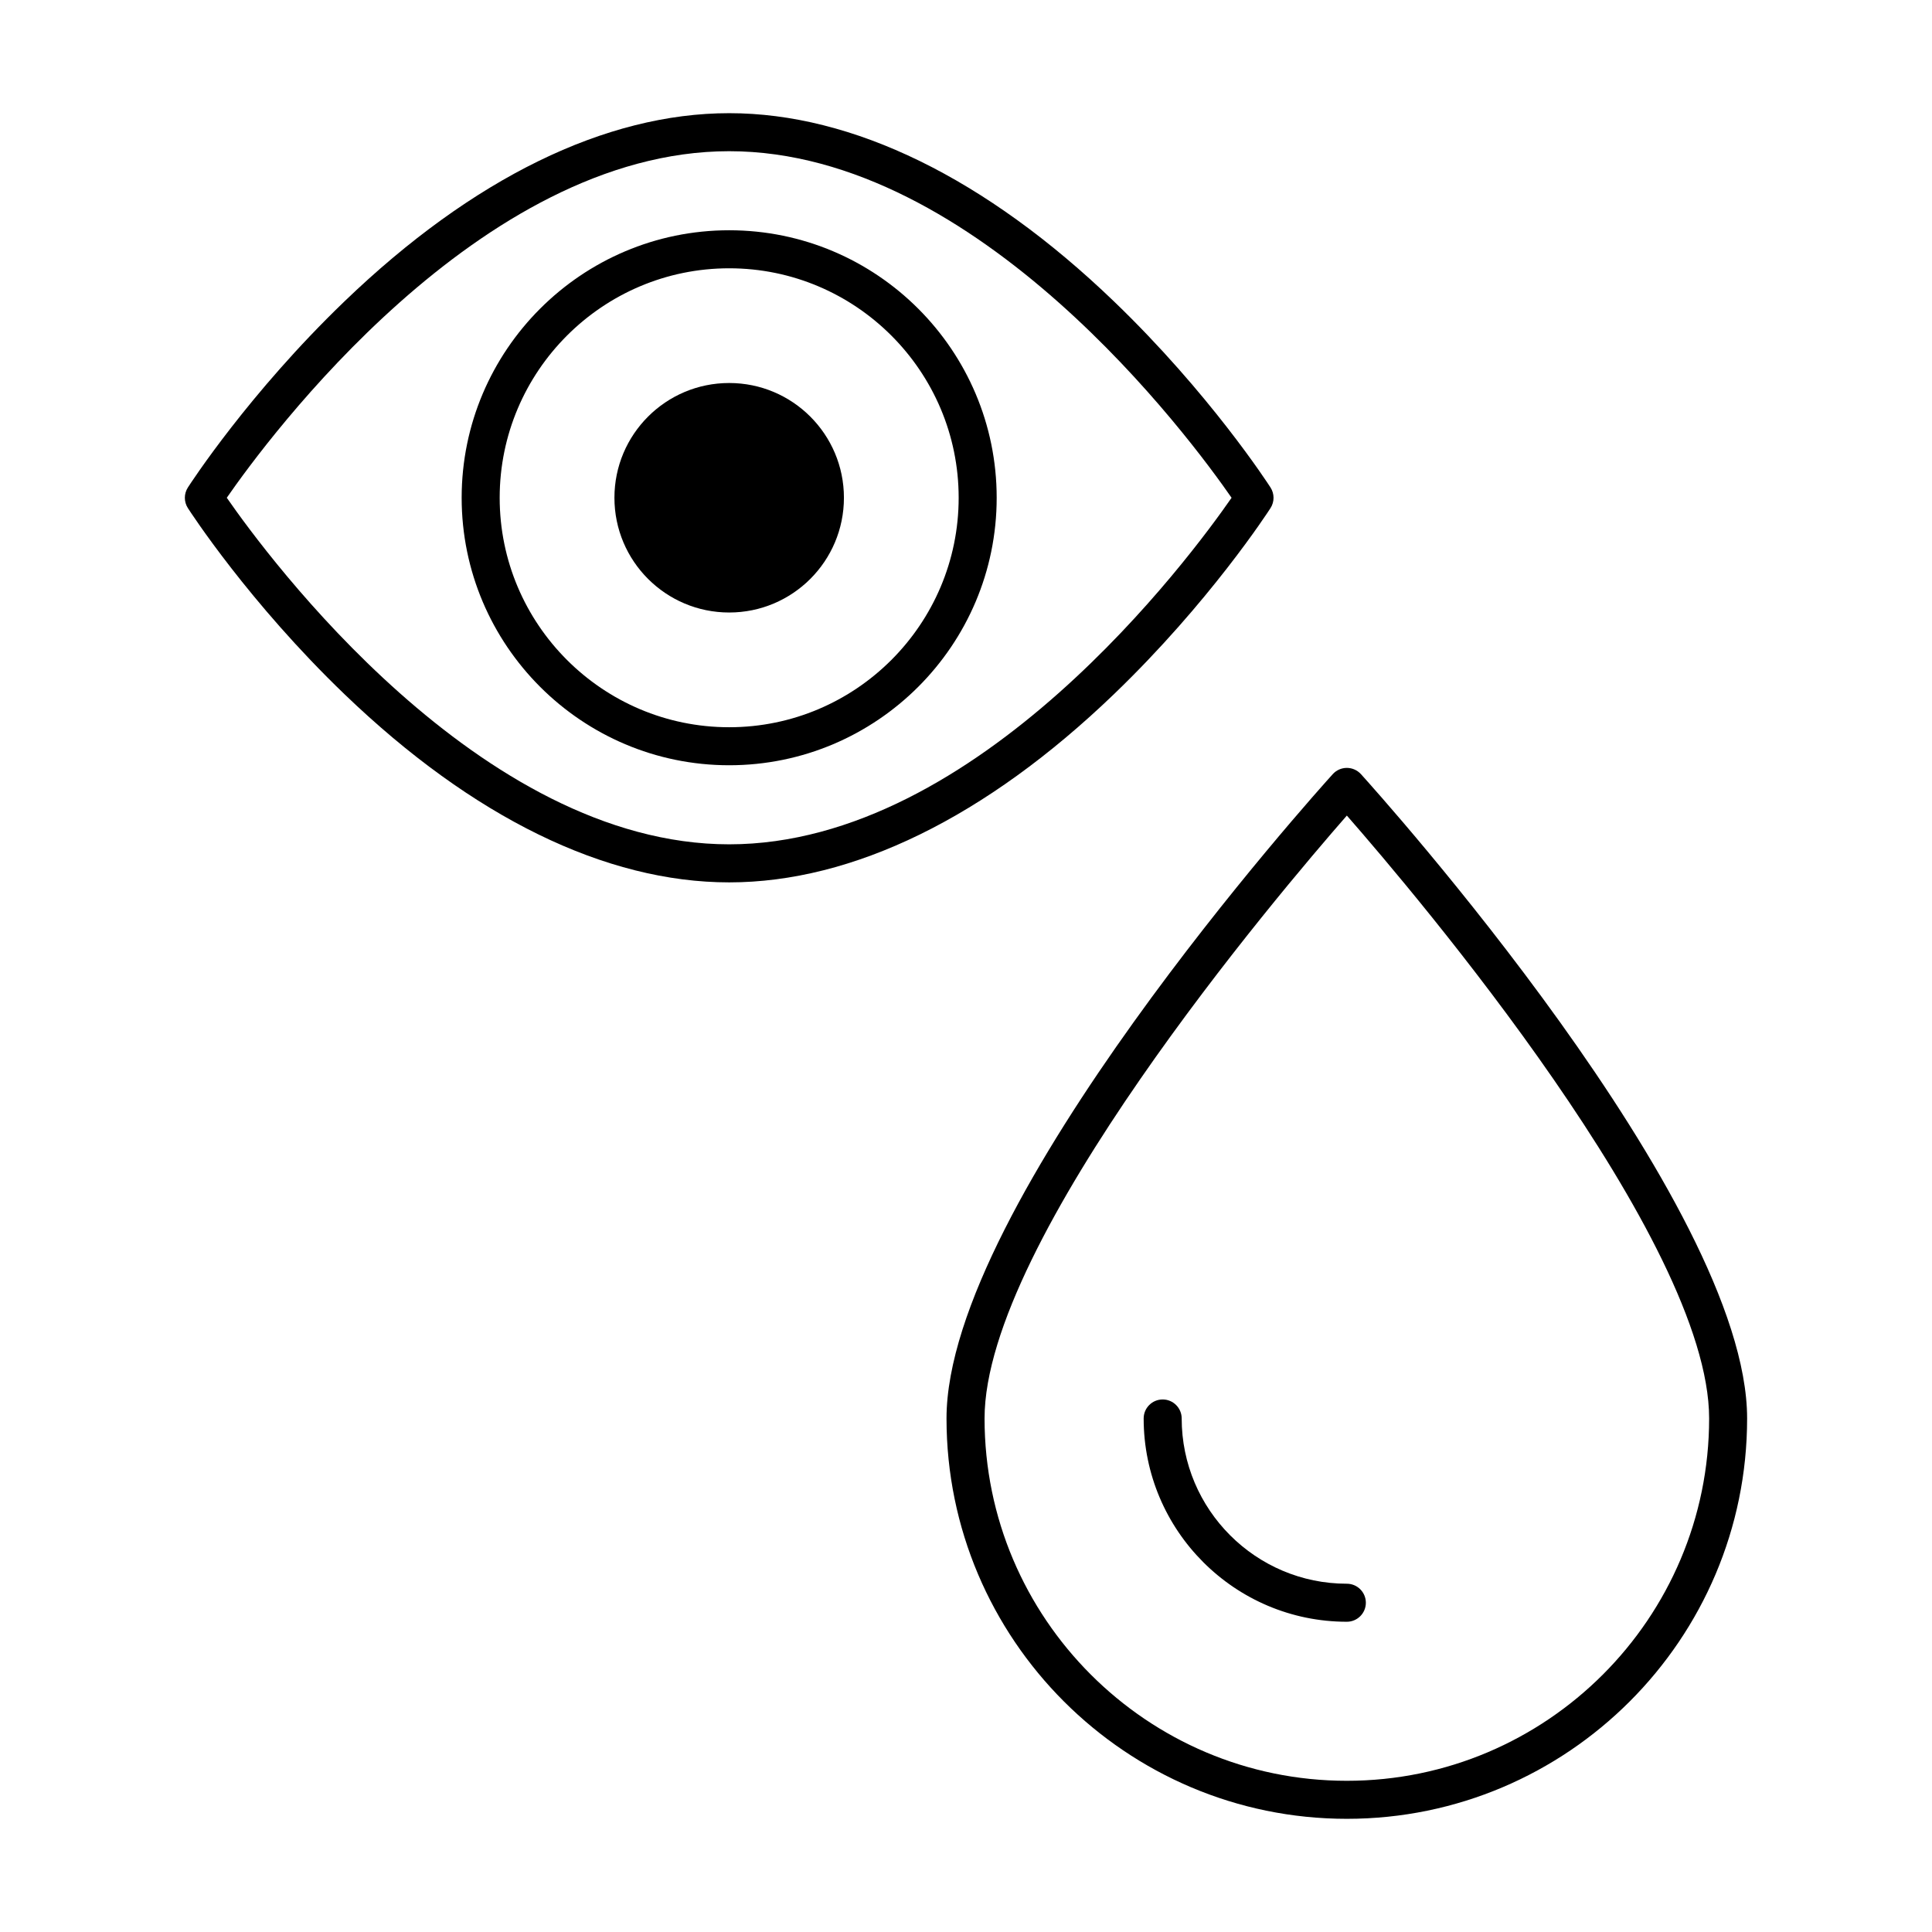
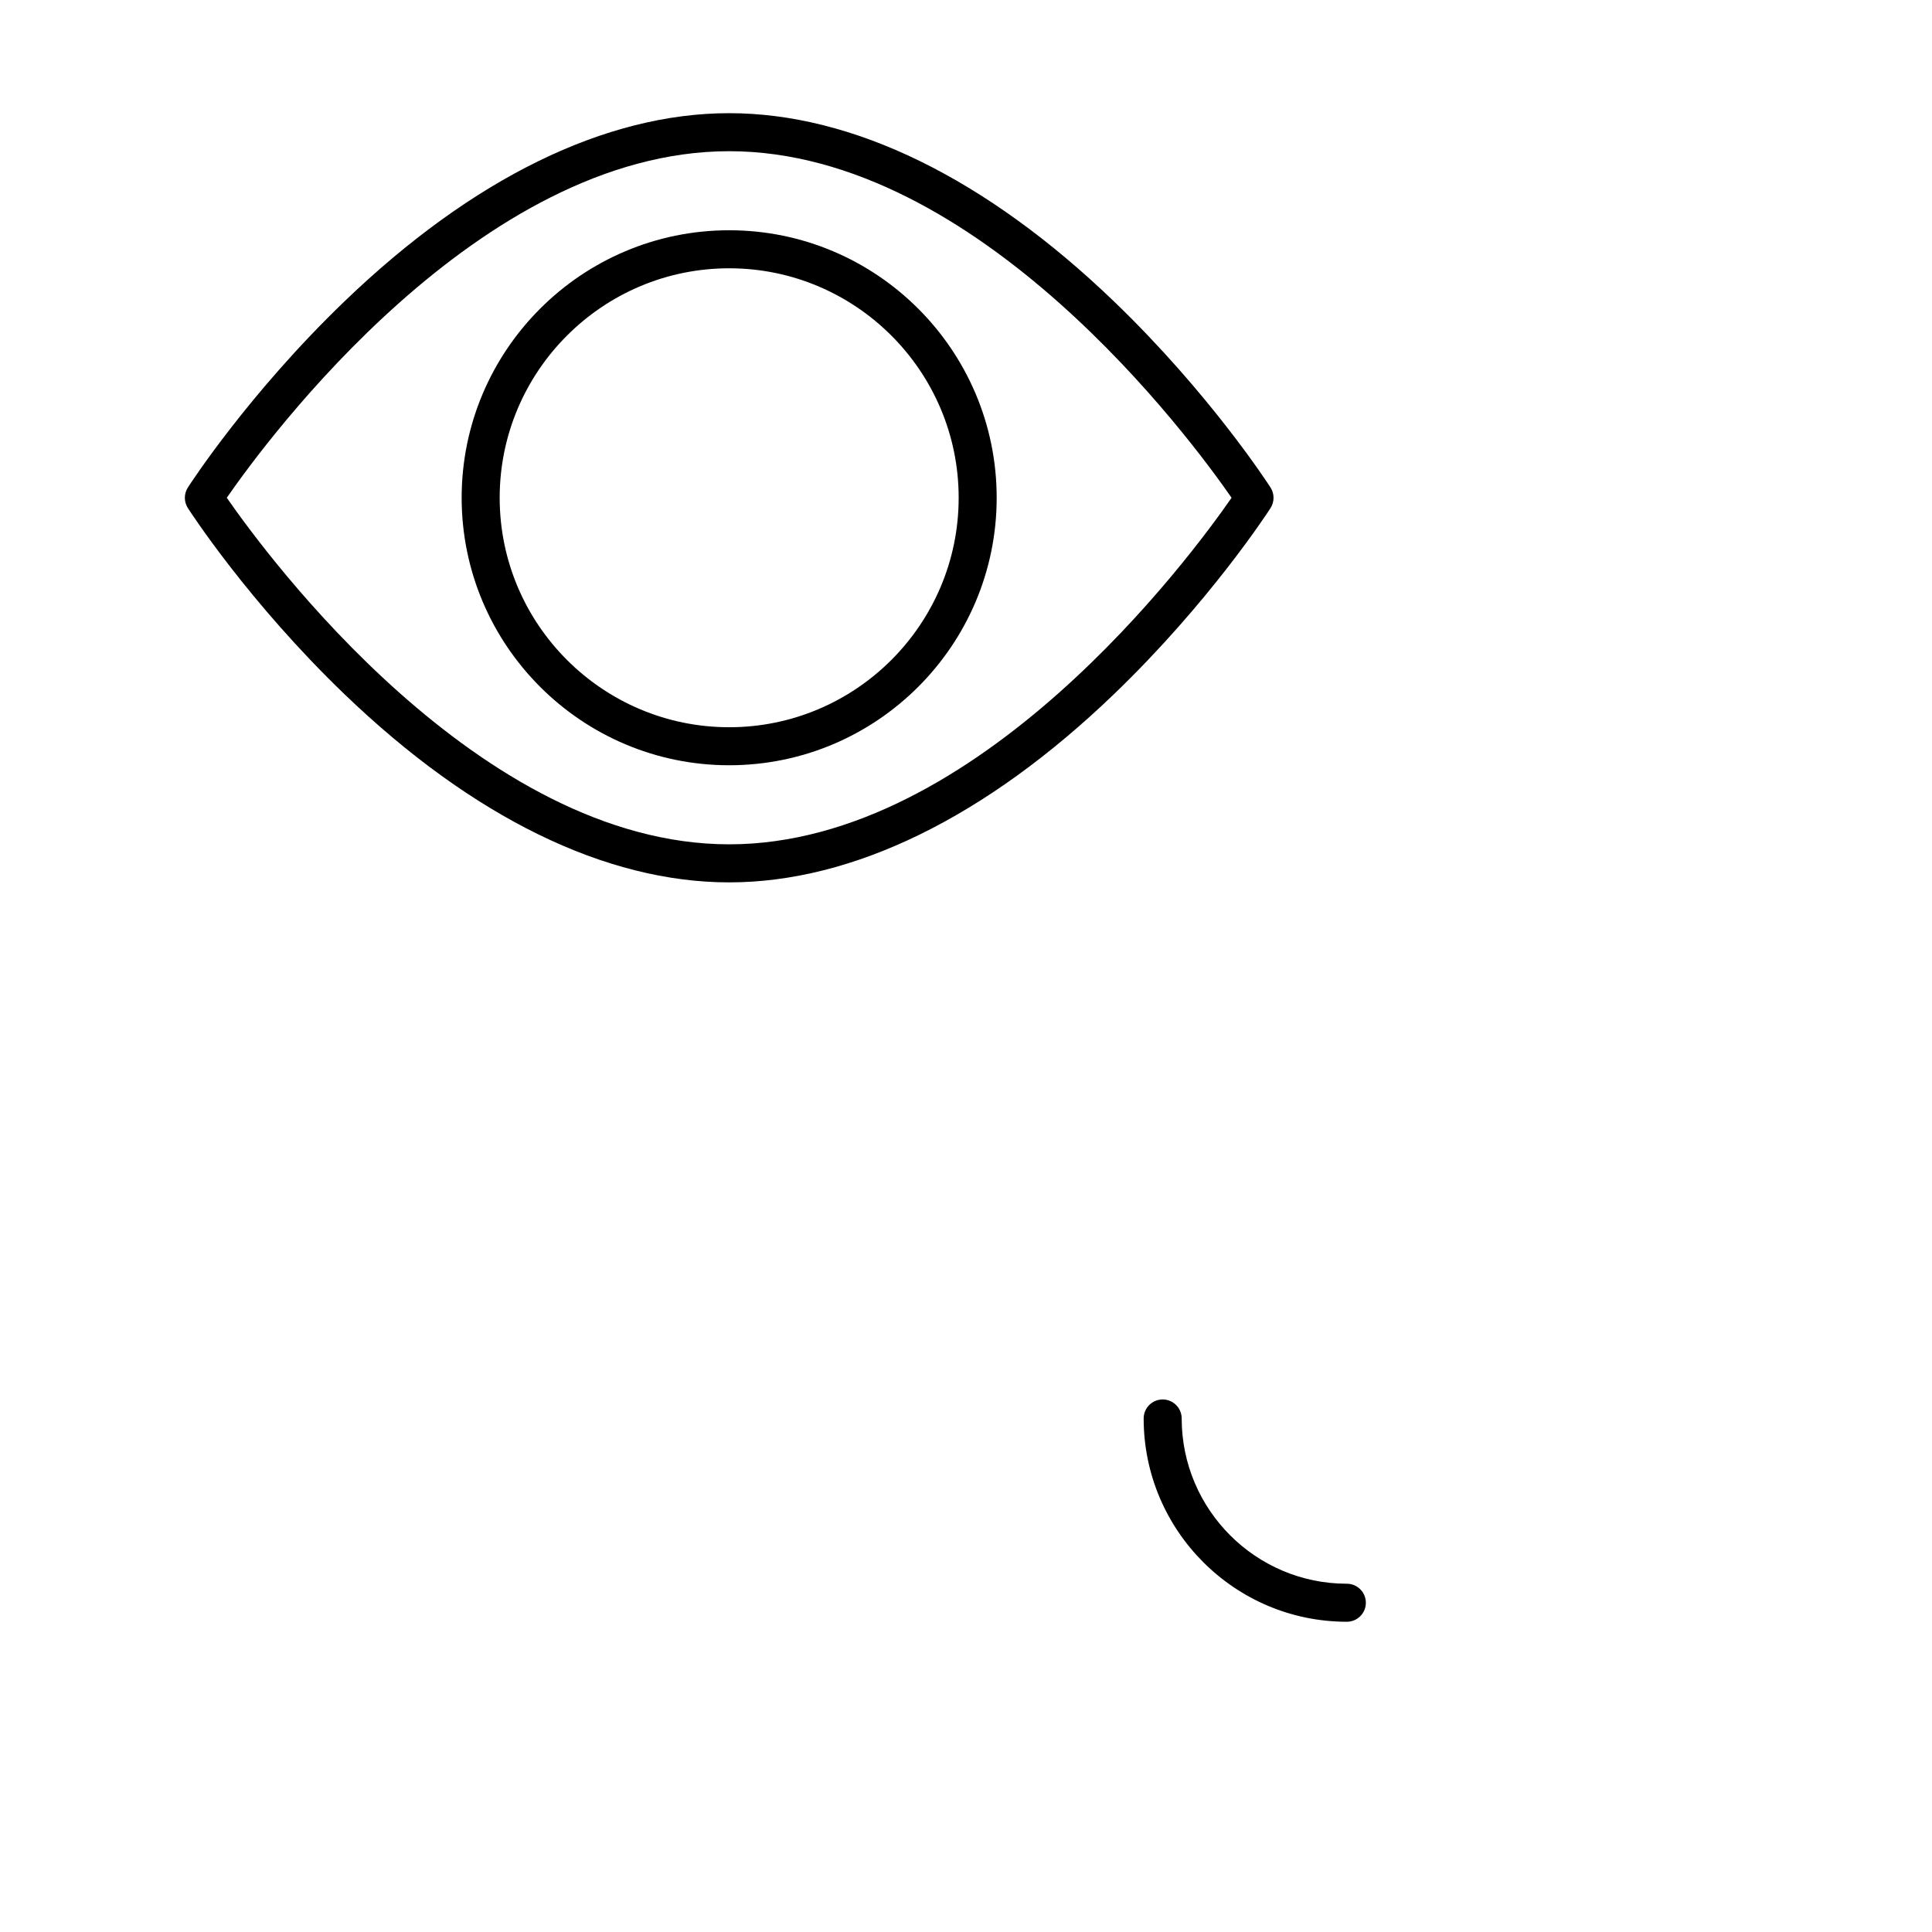
<svg xmlns="http://www.w3.org/2000/svg" fill="#000000" width="800px" height="800px" version="1.1" viewBox="144 144 512 512">
  <g>
-     <path d="m367.65 275.91c0 16.797-13.613 30.41-30.41 30.41-16.793 0-30.41-13.613-30.41-30.41 0-16.793 13.617-30.41 30.41-30.41 16.797 0 30.41 13.617 30.41 30.41" />
    <path d="m235.31 327.99c33.922 32.613 69.168 49.848 101.93 49.848 32.77 0 68.016-17.234 101.94-49.848 25.328-24.348 40.867-48.336 41.52-49.344 1.066-1.664 1.066-3.789 0-5.453-0.648-1.008-16.191-25-41.52-49.348-33.922-32.613-69.168-49.852-101.94-49.852-32.762 0-68.008 17.234-101.93 49.852-25.328 24.348-40.875 48.34-41.523 49.348-1.066 1.664-1.066 3.789 0 5.453 0.648 1.004 16.191 24.996 41.523 49.344zm101.93-143.92c66.109 0 122.39 76.328 133.14 91.844-10.758 15.523-67.027 91.84-133.14 91.84-66.102 0-122.38-76.32-133.14-91.844 10.746-15.512 66.973-91.84 133.14-91.84z" />
    <path d="m337.24 346.8c39.09 0 70.891-31.801 70.891-70.887 0-39.09-31.801-70.891-70.891-70.891-39.09 0-70.895 31.801-70.895 70.891 0.004 39.086 31.805 70.887 70.895 70.887zm0-131.7c33.535 0 60.816 27.281 60.816 60.816 0 33.535-27.281 60.809-60.816 60.809-33.535 0-60.82-27.281-60.82-60.809 0.008-33.535 27.289-60.816 60.82-60.816z" />
-     <path d="m500.93 347.5c-1.422 0-2.781 0.598-3.734 1.656-4.18 4.613-102.36 113.66-102.36 170.75 0 58.504 47.59 106.1 106.09 106.1 58.492 0 106.08-47.594 106.08-106.1 0-57.098-98.168-166.14-102.34-170.75-0.961-1.051-2.316-1.656-3.734-1.656zm0 268.43c-52.941 0-96.012-43.074-96.012-96.027 0-47.277 77.879-139.05 96.012-159.77 18.133 20.723 96.008 112.48 96.008 159.77-0.008 52.953-43.074 96.027-96.008 96.027z" />
    <path d="m457.16 519.91c0-2.781-2.258-5.039-5.039-5.039s-5.039 2.258-5.039 5.039c0 29.703 24.152 53.871 53.844 53.871 2.781 0 5.039-2.258 5.039-5.039s-2.258-5.039-5.039-5.039c-24.129 0.004-43.766-19.645-43.766-43.793z" />
  </g>
</svg>